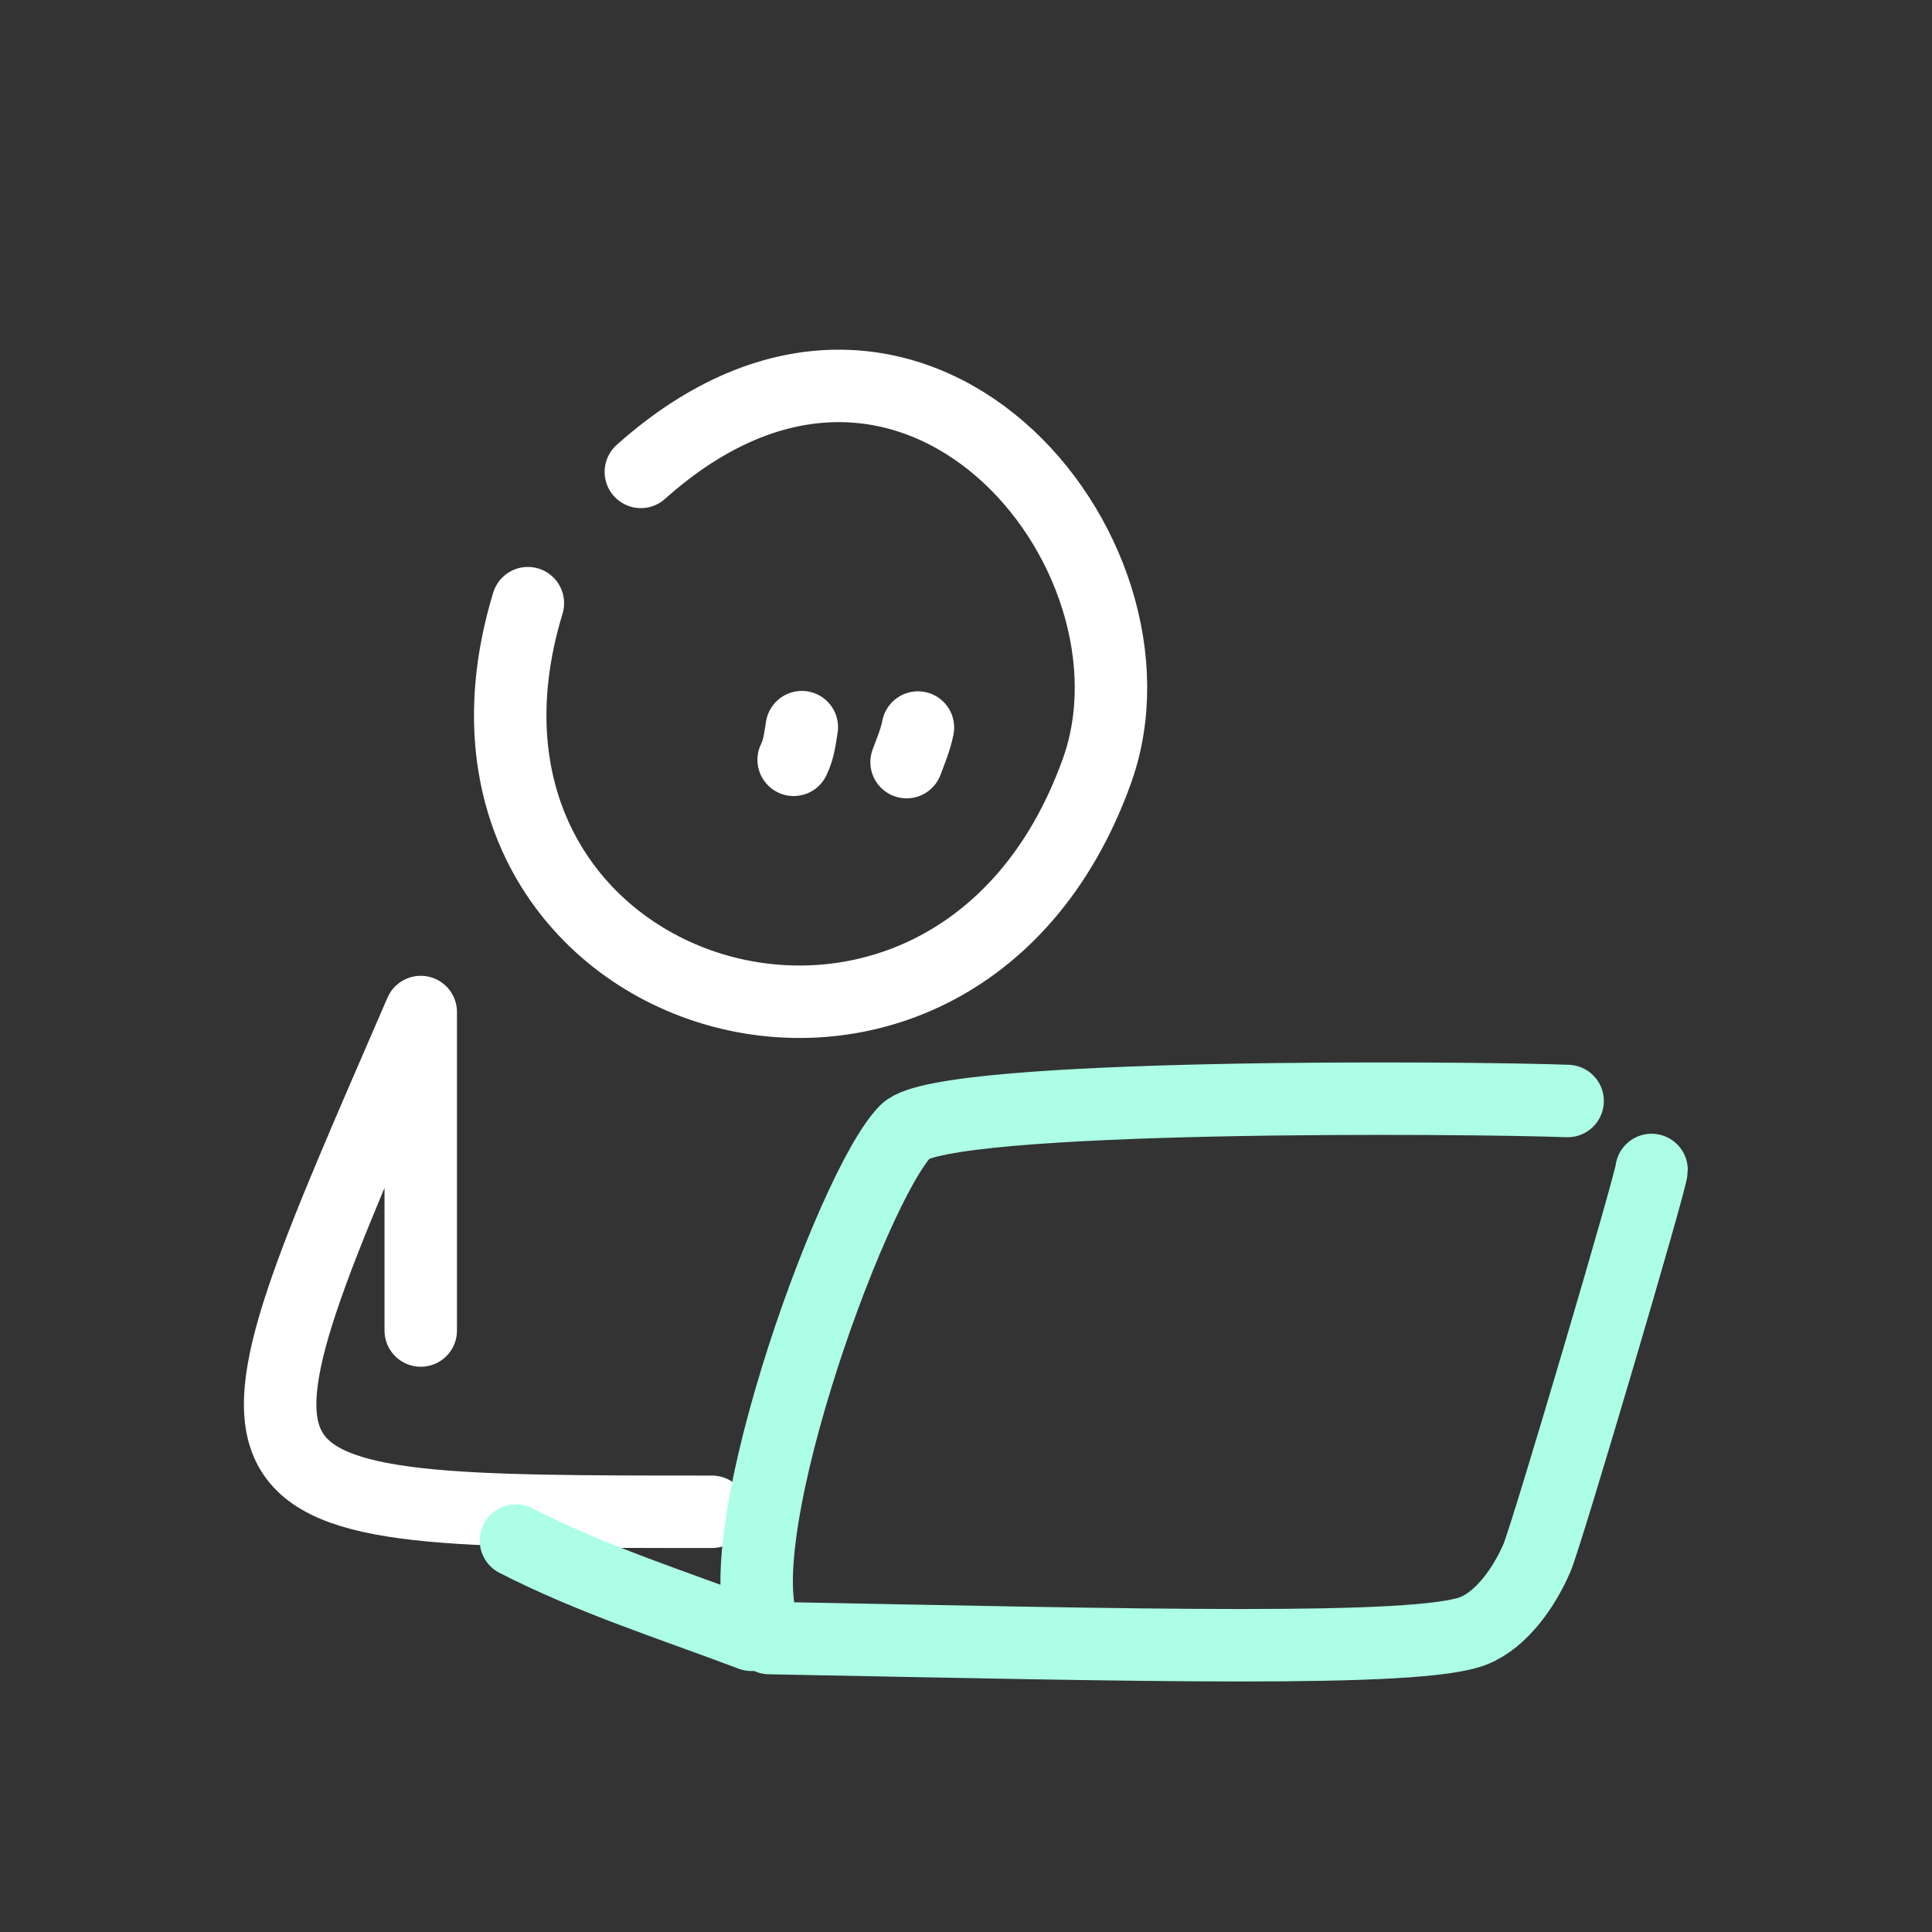
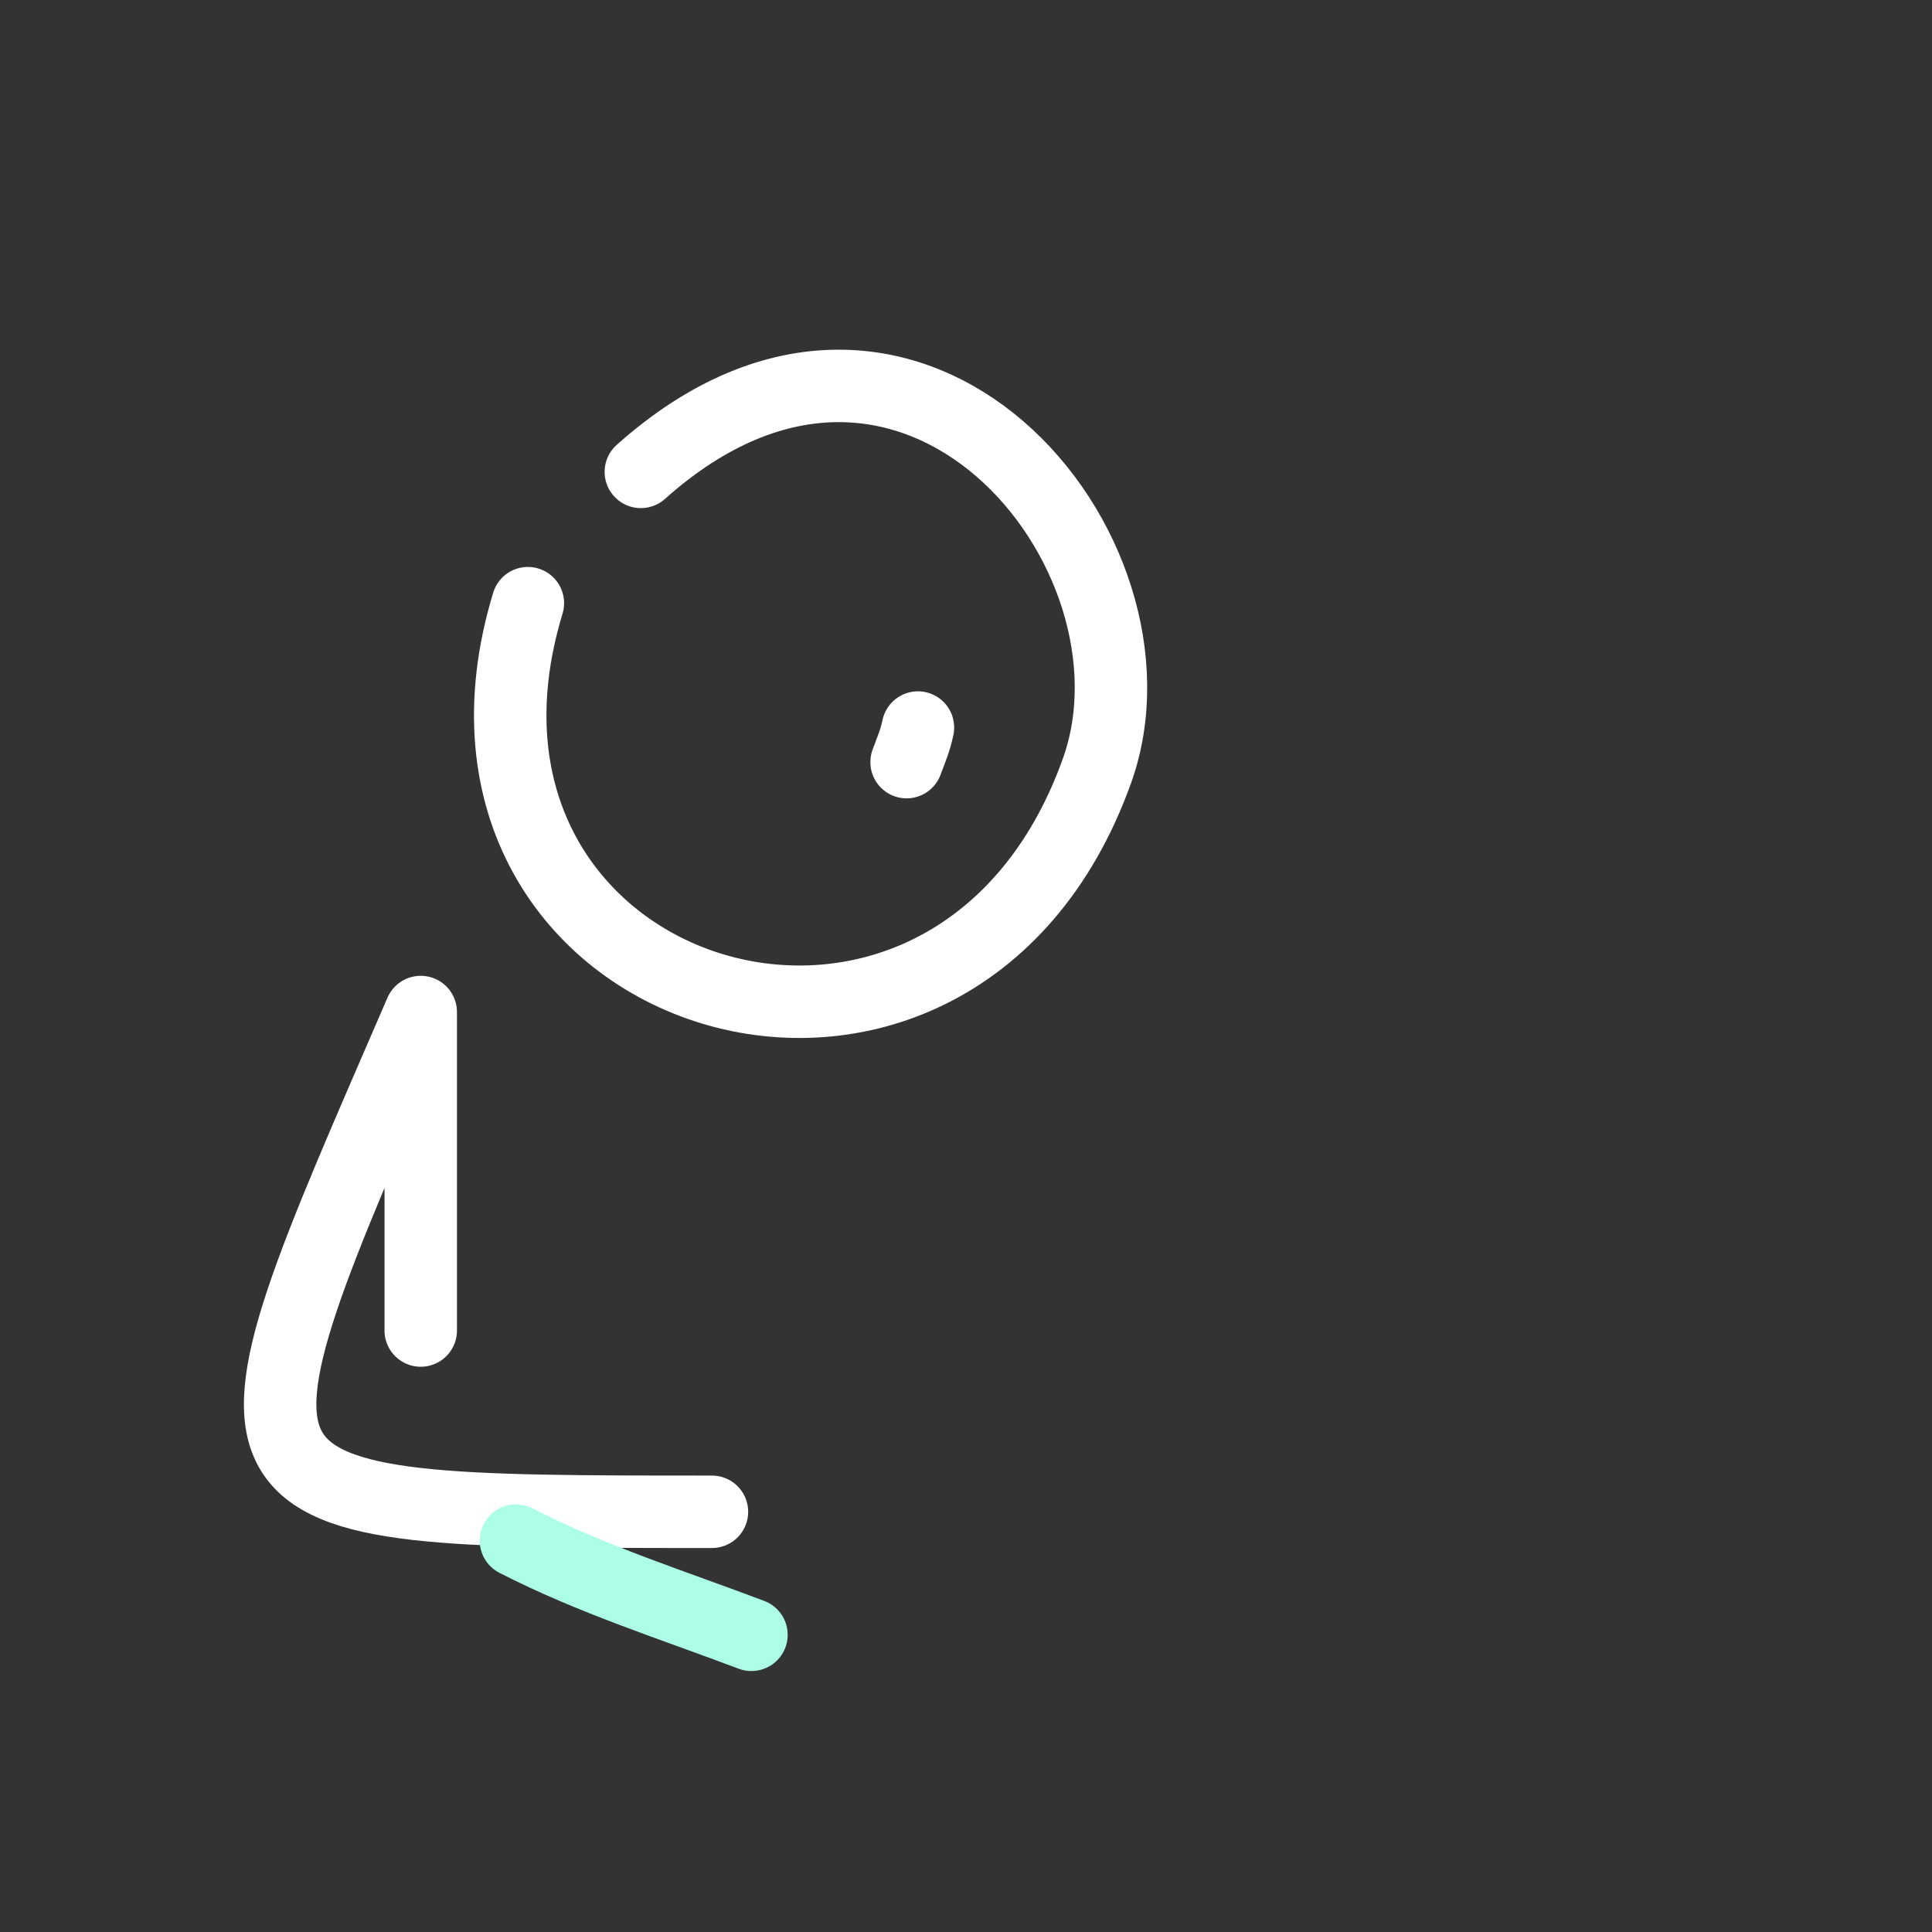
<svg xmlns="http://www.w3.org/2000/svg" width="40" height="40" viewBox="0 0 40 40" fill="none">
  <rect x="0" y="0" width="40" height="40" fill="#333333" stroke="none" />
  <path d="M14.74 31.3C3.985 31.3 4.23 31.3 8.711 20.953V27.547" stroke="white" stroke-width="1.5" stroke-linecap="round" stroke-linejoin="round" />
-   <path d="M32.456 22.795C30.443 22.719 19.542 22.627 18.753 23.416C17.615 24.554 14.8 32.411 15.927 33.914C23.586 34.06 29.378 34.216 30.511 33.763C31.095 33.529 31.562 32.857 31.823 32.249C32.029 31.767 34.194 24.43 34.194 24.223" stroke="#ACFFE6" stroke-width="1.5" stroke-linecap="round" stroke-linejoin="round" />
  <path d="M15.558 33.847C13.939 33.235 12.241 32.697 10.682 31.896" stroke="#ACFFE6" stroke-width="1.5" stroke-linecap="round" stroke-linejoin="round" />
  <path d="M10.929 12.488C8.4 20.796 19.714 24.315 22.711 15.961C24.335 11.433 18.87 4.767 13.268 9.77" stroke="white" stroke-width="1.5" stroke-linecap="round" stroke-linejoin="round" />
  <path d="M18.77 15.779C18.874 15.499 18.948 15.335 19.005 15.063" stroke="white" stroke-width="1.5" stroke-linecap="round" stroke-linejoin="round" />
-   <path d="M16.432 15.731C16.541 15.507 16.559 15.307 16.601 15.055" stroke="white" stroke-width="1.5" stroke-linecap="round" stroke-linejoin="round" />
</svg>